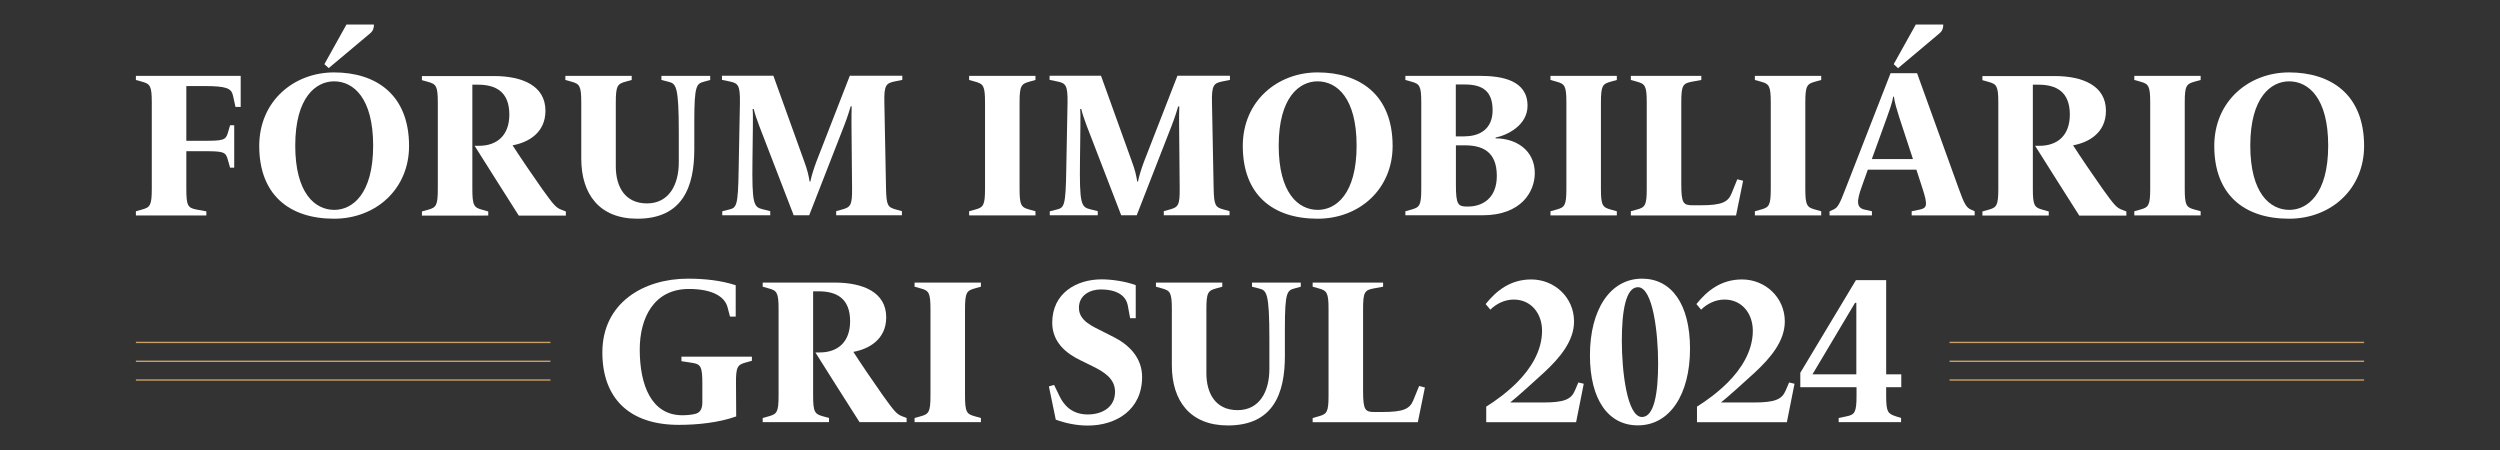
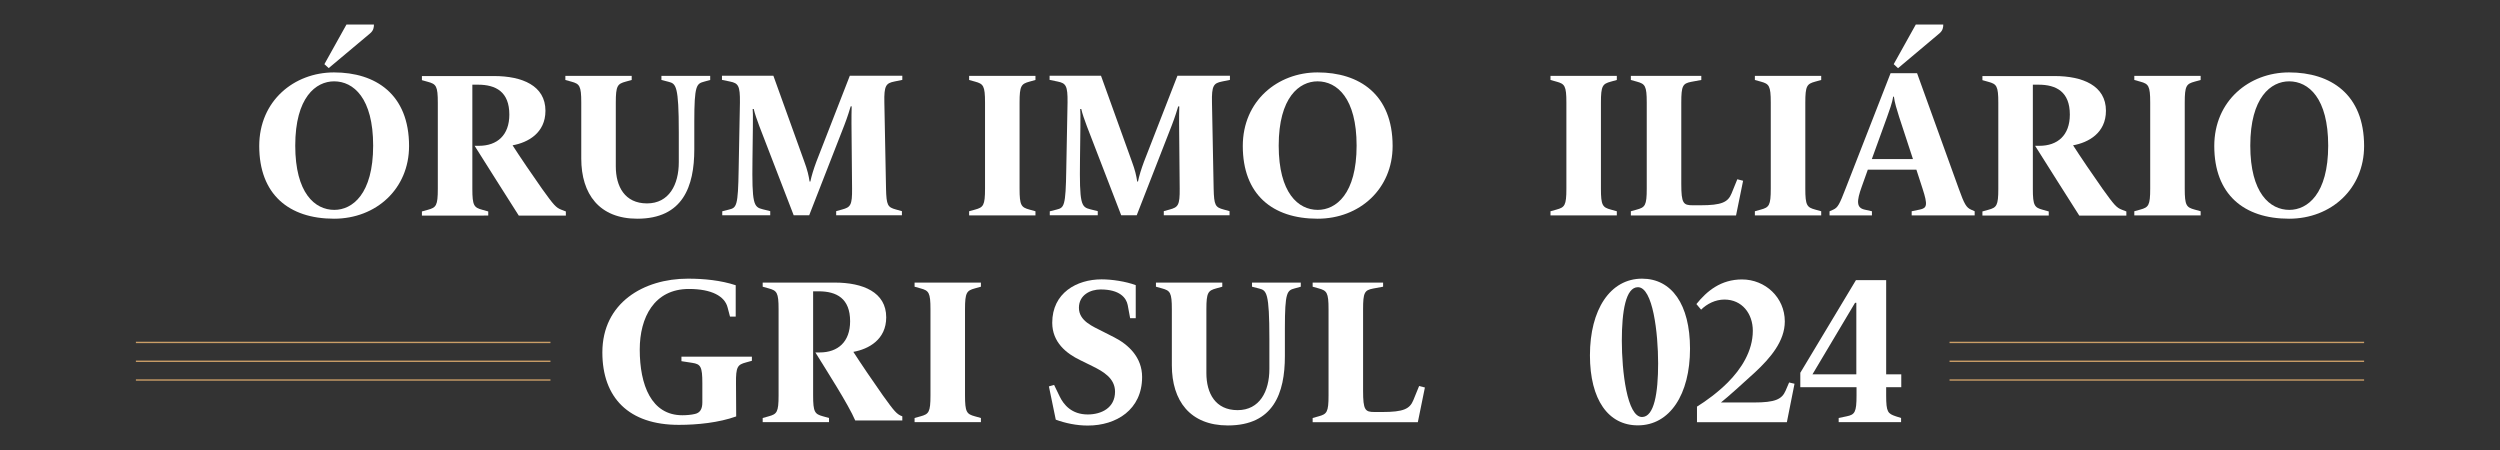
<svg xmlns="http://www.w3.org/2000/svg" version="1.1" id="Camada_1" x="0px" y="0px" viewBox="0 0 2547.9 458.7" style="enable-background:new 0 0 2547.9 458.7;" xml:space="preserve">
  <rect x="0" y="0" width="2547.9" height="458.7" fill="#333333" stroke="none" />
  <style type="text/css">
	.st0{fill:#FFFFFF;}
	.st1{fill:none;stroke:#CA9E67;stroke-width:1.417;stroke-miterlimit:10;}
</style>
  <g>
    <g>
-       <path class="st0" d="M138.5,215.3l6.1-1.7c8.4-2.3,10.1-4.2,10.1-21.3v-87.8c0-17.1-1.7-19-10.1-21.3l-6.1-1.7v-4.2h106.8V109H240    l-2.5-11.4c-1.7-7.8-6.7-9.9-30.3-9.9h-17.3v55.8h17.9c19.4,0,22.3-0.6,24.4-8l2.3-7.8h4.2v43.2h-4.2l-2.5-8.8    c-2.1-7.4-4.8-8-24.2-8h-17.9v38.3c0,17.1,1.5,19.4,10.1,21.1l10.3,1.9v4.2h-71.8V215.3z" />
      <path class="st0" d="M264.2,148.8c0-46.1,35.6-75,76.2-75c42.5,0,76.5,22.3,76.5,75c0,43.6-33.5,74.1-76.5,74.1    C294.4,222.9,264.2,198.1,264.2,148.8z M380.3,148.4c0-48.4-20-65.5-39.8-65.5c-18.5,0-39.6,16.2-39.6,65.5    c0,48.4,20,65.5,39.8,65.5C359.2,213.9,380.3,197.7,380.3,148.4z M330.6,65.4l22.5-40.4h28c0,2.9-0.4,6.1-4,9.1L335,69.4    L330.6,65.4z" />
      <path class="st0" d="M483.7,148.6h4.4c18.5,0,31-10.7,31-31.8c0-23.2-13.7-30.5-32-30.5h-5.7v106.2c0,17.1,1.7,19,10.1,21.3    l6.1,1.7v4.2H430v-4.2l6.1-1.7c8.4-2.3,10.1-4.2,10.1-21.3v-87.8c0-17.1-1.7-19-10.1-21.3l-6.1-1.7v-4.2h73.5    c28.6,0,52.4,9.7,52.4,35.4c0,22.7-17.9,32.4-33.5,35.2c6.7,10.5,21.3,32,30.1,44.4c11.8,16.4,14.1,19.2,19.8,21.3l4.4,1.7v4.2    h-48C517.4,201.7,494.9,166.7,483.7,148.6z" />
      <path class="st0" d="M592.4,161.6v-57.1c0-17.1-1.7-19-10.1-21.3l-6.1-1.7v-4.2h67.6v4.2l-6.1,1.7c-8.4,2.3-10.1,4.2-10.1,21.3    v65.1c0,20.4,9.1,37.7,31.8,37.7c22.5,0,32.4-19.2,32.4-41.9v-30.8c0-47.2-2.9-49.3-10.3-51.2l-7.4-1.9v-4.2h49.7v4.2l-6.1,1.7    c-7.8,2.1-10.1,3.4-10.1,40.7v28.4c0,37.7-11.6,70.6-58.1,70.6C610.9,222.9,592.4,197.9,592.4,161.6z" />
      <path class="st0" d="M736.2,215.3l6.7-1.7c7.8-1.9,9.3-3.4,9.9-40.7l1.3-68.5c0.2-17.1-1.7-19.6-10.1-21.3l-8.2-1.7v-4.2h52.4    l31.4,87.2c3.4,9.1,4.6,14.7,5.5,20.6h0.8c1.1-5.5,3.2-12.4,6.1-20.2l34.1-87.6h53.5v4.2l-8.2,1.7c-8.4,1.7-10.5,4.2-10.1,21.3    l1.7,87.8c0.4,17.1,1.7,19,10.1,21.3l6.1,1.7v4.2h-67v-4.2l6.1-1.7c8.4-2.3,10.3-4.2,10.1-21.3l-0.6-66.1c0-5.1,0-13.1,0.2-17.7    H867c-0.8,2.7-3.2,10.7-6.5,19.2l-35.8,91.8h-15.8l-35-90.8c-2.5-6.7-4.6-12.6-5.7-17.5h-1.1c0.2,1.9,0.4,7,0.2,19l-0.4,32.2    c-0.6,45.9,1.1,48.7,10.5,51l7.6,1.9v4.2h-48.9V215.3z" />
      <path class="st0" d="M987.7,215.3l6.1-1.7c8.4-2.3,10.1-4.2,10.1-21.3v-87.8c0-17.1-1.7-19-10.1-21.3l-6.1-1.7v-4.2h67.6v4.2    l-6.1,1.7c-8.4,2.3-10.1,4.2-10.1,21.3v87.8c0,17.1,1.7,19,10.1,21.3l6.1,1.7v4.2h-67.6V215.3z" />
      <path class="st0" d="M1070.1,215.3l6.7-1.7c7.8-1.9,9.3-3.4,9.9-40.7l1.3-68.5c0.2-17.1-1.7-19.6-10.1-21.3l-8.2-1.7v-4.2h52.4    l31.4,87.2c3.4,9.1,4.6,14.7,5.5,20.6h0.8c1.1-5.5,3.2-12.4,6.1-20.2l34.1-87.6h53.5v4.2l-8.2,1.7c-8.4,1.7-10.5,4.2-10.1,21.3    l1.7,87.8c0.4,17.1,1.7,19,10.1,21.3l6.1,1.7v4.2h-67v-4.2l6.1-1.7c8.4-2.3,10.3-4.2,10.1-21.3l-0.6-66.1c0-5.1,0-13.1,0.2-17.7    h-1.1c-0.8,2.7-3.2,10.7-6.5,19.2l-35.8,91.8h-15.8l-35-90.8c-2.5-6.7-4.6-12.6-5.7-17.5h-1.1c0.2,1.9,0.4,7,0.2,19l-0.4,32.2    c-0.6,45.9,1.1,48.7,10.5,51l7.6,1.9v4.2h-48.9V215.3z" />
      <path class="st0" d="M1266.6,148.8c0-46.1,35.6-75,76.2-75c42.5,0,76.5,22.3,76.5,75c0,43.6-33.5,74.1-76.5,74.1    C1296.7,222.9,1266.6,198.1,1266.6,148.8z M1382.6,148.4c0-48.4-20-65.5-39.8-65.5c-18.5,0-39.6,16.2-39.6,65.5    c0,48.4,20,65.5,39.8,65.5C1361.6,213.9,1382.6,197.7,1382.6,148.4z" />
-       <path class="st0" d="M1432.3,215.3l6.1-1.7c8.4-2.3,10.1-4.2,10.1-21.3v-87.8c0-17.1-1.7-19-10.1-21.3l-6.1-1.7v-4.2h75.6    c23.2,0,48.9,4.6,48.9,30.5c0,20-20.9,30.1-32.6,32.4v0.8c21.3,0,40,12.4,40,35.4c0,18.7-13.5,43-53.3,43h-78.6V215.3z     M1493,138.9c14.1,0,28.2-6.7,28.2-26.5c0-18.5-9.1-26.3-28.2-26.3h-9.3v52.9H1493z M1496.2,210.5c13.7,0,29.3-7.6,29.3-31.2    c0-25.5-15.4-31.2-32.9-31.2h-8.8v40.7c0,19.8,2.3,21.7,11.4,21.7H1496.2z" />
      <path class="st0" d="M1580.2,215.3l6.1-1.7c8.4-2.3,10.1-4.2,10.1-21.3v-87.8c0-17.1-1.7-19-10.1-21.3l-6.1-1.7v-4.2h67.6v4.2    l-6.1,1.7c-8.4,2.3-10.1,4.2-10.1,21.3v87.8c0,17.1,1.7,19,10.1,21.3l6.1,1.7v4.2h-67.6V215.3z" />
      <path class="st0" d="M1662.1,215.3l6.1-1.7c8.4-2.3,10.1-4.2,10.1-21.3v-87.8c0-17.1-1.7-19-10.1-21.3l-6.1-1.7v-4.2h71.8v4.2    l-10.3,1.9c-8.6,1.7-10.1,4-10.1,21.1v83c0,19.8,2.1,21.7,11.6,21.7h8c21.7,0,28-3.2,31.6-12l5.9-14.5l5.9,1.5l-7.2,35.4h-107.2    V215.3z" />
      <path class="st0" d="M1788.5,215.3l6.1-1.7c8.4-2.3,10.1-4.2,10.1-21.3v-87.8c0-17.1-1.7-19-10.1-21.3l-6.1-1.7v-4.2h67.6v4.2    l-6.1,1.7c-8.4,2.3-10.1,4.2-10.1,21.3v87.8c0,17.1,1.7,19,10.1,21.3l6.1,1.7v4.2h-67.6V215.3z" />
      <path class="st0" d="M1864.7,215.3l3.8-1.7c4.6-2.1,6.3-5.5,12.4-21.3l45.9-117.7h27l42.5,117.7c5.7,16,7.8,19.2,12.4,21.3    l3.8,1.7v4.2h-64.2v-4.2l8.2-1.7c7.4-1.5,8.4-4.4,2.9-21.3l-6.3-19.4h-49.5l-6.1,17.1c-5.5,15.2-5.5,21.7,2.7,23.6l7.6,1.7v4.2    h-43.2V215.3z M1949.6,162.1l-14.1-43c-2.3-7.4-4.6-14.5-5.3-20.6h-0.8c-0.8,6.1-4,14.7-6.3,21.1l-15.4,42.5H1949.6z M1930,65.4    l22.5-40.4h28c0,2.9-0.4,6.1-4,9.1l-42.1,35.4L1930,65.4z" />
      <path class="st0" d="M2074.1,148.6h4.4c18.5,0,31-10.7,31-31.8c0-23.2-13.7-30.5-32-30.5h-5.7v106.2c0,17.1,1.7,19,10.1,21.3    l6.1,1.7v4.2h-67.6v-4.2l6.1-1.7c8.4-2.3,10.1-4.2,10.1-21.3v-87.8c0-17.1-1.7-19-10.1-21.3l-6.1-1.7v-4.2h73.5    c28.6,0,52.4,9.7,52.4,35.4c0,22.7-17.9,32.4-33.5,35.2c6.7,10.5,21.3,32,30.1,44.4c11.8,16.4,14.1,19.2,19.8,21.3l4.4,1.7v4.2    h-48C2107.8,201.7,2085.3,166.7,2074.1,148.6z" />
      <path class="st0" d="M2175.2,215.3l6.1-1.7c8.4-2.3,10.1-4.2,10.1-21.3v-87.8c0-17.1-1.7-19-10.1-21.3l-6.1-1.7v-4.2h67.6v4.2    l-6.1,1.7c-8.4,2.3-10.1,4.2-10.1,21.3v87.8c0,17.1,1.7,19,10.1,21.3l6.1,1.7v4.2h-67.6V215.3z" />
      <path class="st0" d="M2256.7,148.8c0-46.1,35.6-75,76.2-75c42.5,0,76.5,22.3,76.5,75c0,43.6-33.5,74.1-76.5,74.1    C2286.8,222.9,2256.7,198.1,2256.7,148.8z M2372.8,148.4c0-48.4-20-65.5-39.8-65.5c-18.5,0-39.6,16.2-39.6,65.5    c0,48.4,20,65.5,39.8,65.5C2351.7,213.9,2372.8,197.7,2372.8,148.4z" />
      <path class="st0" d="M613.9,359.2c0-50.6,42.1-75.2,87.2-75.2c16.4,0,33.5,1.7,48.7,6.7v32H744l-2.5-9.5    c-2.9-11.2-16-18.7-39.4-18.7c-35.4,0-50.1,29.1-50.1,61.7c0,36.2,11.8,67,43.4,67c4.2,0,9.1-0.4,12.8-1.3    c5.1-1.1,7.6-4.8,7.6-11.8v-19.4c0-17.1-1.7-19.6-10.3-20.9l-11-1.7v-4.6h71.8v4.2l-6.1,1.7c-8.4,2.3-10.3,4.2-10.1,21.3l0.2,33.7    c-17.5,6.3-39.4,8.6-58.3,8.6C640.8,433.1,613.9,405.3,613.9,359.2z" />
-       <path class="st0" d="M831,359.2h4.4c18.5,0,31-10.7,31-31.8c0-23.2-13.7-30.5-32-30.5h-5.7V403c0,17.1,1.7,19,10.1,21.3l6.1,1.7    v4.2h-67.6V426l6.1-1.7c8.4-2.3,10.1-4.2,10.1-21.3v-87.8c0-17.1-1.7-19-10.1-21.3l-6.1-1.7V288h73.5c28.6,0,52.4,9.7,52.4,35.4    c0,22.7-17.9,32.4-33.5,35.2c6.7,10.5,21.3,32,30.1,44.4c11.8,16.4,14.1,19.2,19.8,21.3l4.4,1.7v4.2h-48    C864.7,412.3,842.2,377.3,831,359.2z" />
+       <path class="st0" d="M831,359.2h4.4c18.5,0,31-10.7,31-31.8c0-23.2-13.7-30.5-32-30.5h-5.7V403c0,17.1,1.7,19,10.1,21.3l6.1,1.7    v4.2h-67.6V426l6.1-1.7c8.4-2.3,10.1-4.2,10.1-21.3v-87.8c0-17.1-1.7-19-10.1-21.3l-6.1-1.7V288h73.5c28.6,0,52.4,9.7,52.4,35.4    c0,22.7-17.9,32.4-33.5,35.2c6.7,10.5,21.3,32,30.1,44.4c11.8,16.4,14.1,19.2,19.8,21.3v4.2h-48    C864.7,412.3,842.2,377.3,831,359.2z" />
      <path class="st0" d="M932.1,426l6.1-1.7c8.4-2.3,10.1-4.2,10.1-21.3v-87.8c0-17.1-1.7-19-10.1-21.3l-6.1-1.7V288h67.6v4.2    l-6.1,1.7c-8.4,2.3-10.1,4.2-10.1,21.3V403c0,17.1,1.7,19,10.1,21.3l6.1,1.7v4.2h-67.6V426z" />
      <path class="st0" d="M1076,427.7l-7-33.9l5.3-1.5l5.7,11.8c4,8.2,12,18.3,28.6,18.3c13.9,0,27.8-6.7,27.8-23.2    c0-13.7-12-20.6-23.2-26.1l-12.4-6.1c-13.9-6.7-28.4-18.1-28.4-38.1c0-30.3,24.9-44.2,50.3-44.2c10.5,0,24.6,2.1,34.8,5.9v33.7    h-5.7l-2.5-13.5c-1.5-7.4-8.2-15.8-27.6-15.8c-10.3,0-22.1,5.5-22.1,18.7c0,13.5,14.3,19,24,24l12,6.1    c14.5,7.4,28.4,20.4,28.4,40.4c0,33.5-26.5,49.5-55.2,49.5C1097.4,433.8,1085.4,431.2,1076,427.7z" />
      <path class="st0" d="M1194.3,372.3v-57.1c0-17.1-1.7-19-10.1-21.3l-6.1-1.7V288h67.6v4.2l-6.1,1.7c-8.4,2.3-10.1,4.2-10.1,21.3    v65.1c0,20.4,9.1,37.7,31.8,37.7c22.5,0,32.4-19.2,32.4-41.9v-30.8c0-47.2-2.9-49.3-10.3-51.2l-7.4-1.9V288h49.7v4.2l-6.1,1.7    c-7.8,2.1-10.1,3.4-10.1,40.7V363c0,37.7-11.6,70.6-58.1,70.6C1212.9,433.6,1194.3,408.5,1194.3,372.3z" />
      <path class="st0" d="M1337.8,426l6.1-1.7c8.4-2.3,10.1-4.2,10.1-21.3v-87.8c0-17.1-1.7-19-10.1-21.3l-6.1-1.7V288h71.8v4.2    l-10.3,1.9c-8.6,1.7-10.1,4-10.1,21.1v83c0,19.8,2.1,21.7,11.6,21.7h8c21.7,0,28-3.2,31.6-12l5.9-14.5l5.9,1.5l-7.2,35.4h-107.2    V426z" />
-       <path class="st0" d="M1514.7,414.4c9.3-5.7,21.5-14.7,31.2-24.4c13.9-13.9,25.7-32.2,25.7-52.9c0-17.5-11-31.8-28.9-31.8    c-9.3,0-17.9,4.4-23.8,10.3l-4.8-5.7c10.7-13.3,24.9-25.1,46.5-25.1c23.6,0,43.6,18.3,43.6,42.8c0,20-14.5,37.1-30.3,51.8    c-11,10.1-27.8,25.3-34.8,30.8h33.5c21.7,0,28.6-3.2,32.4-12l3.6-8.4l5.5,1.3l-7.8,39.2h-91.6V414.4z" />
      <path class="st0" d="M1620.4,362.1c0-46.5,20.6-78.1,53.1-78.1c30.1,0,48.9,26.1,48.9,71.4c0,46.6-20.6,78.1-53.1,78.1    C1639.2,433.6,1620.4,407.4,1620.4,362.1z M1689.9,370.4c0-31-5.3-77.7-20.6-77.7c-12.4,0-16.4,24.4-16.4,54.6    c0,31,5.3,77.7,20.6,77.7C1685.9,424.9,1689.9,400.5,1689.9,370.4z" />
      <path class="st0" d="M1729.5,414.4c9.3-5.7,21.5-14.7,31.2-24.4c13.9-13.9,25.7-32.2,25.7-52.9c0-17.5-11-31.8-28.9-31.8    c-9.3,0-17.9,4.4-23.8,10.3l-4.8-5.7c10.7-13.3,24.9-25.1,46.5-25.1c23.6,0,43.6,18.3,43.6,42.8c0,20-14.5,37.1-30.3,51.8    c-11,10.1-27.8,25.3-34.8,30.8h33.5c21.7,0,28.6-3.2,32.4-12l3.6-8.4l5.5,1.3l-7.8,39.2h-91.6V414.4z" />
      <path class="st0" d="M1873.8,426l8.2-1.7c8.4-1.7,10.1-4.2,10.1-21.3v-8.4h-57.3v-14.7l56.7-94.4h30.8v96h15.4v13.1h-15.4v8.4    c0,17.1,1.7,18.5,9.9,21.3l5.3,1.7v4.2h-63.6V426z M1891.9,381.5v-72.9h-1.3l-43.4,72.9H1891.9z" />
    </g>
    <g>
      <g>
        <line class="st1" x1="561" y1="349" x2="138.5" y2="349" />
        <line class="st1" x1="561" y1="368.2" x2="138.5" y2="368.2" />
        <line class="st1" x1="561" y1="387.3" x2="138.5" y2="387.3" />
      </g>
      <g>
        <line class="st1" x1="2409.4" y1="349" x2="1986.9" y2="349" />
        <line class="st1" x1="2409.4" y1="368.2" x2="1986.9" y2="368.2" />
        <line class="st1" x1="2409.4" y1="387.3" x2="1986.9" y2="387.3" />
      </g>
    </g>
  </g>
</svg>